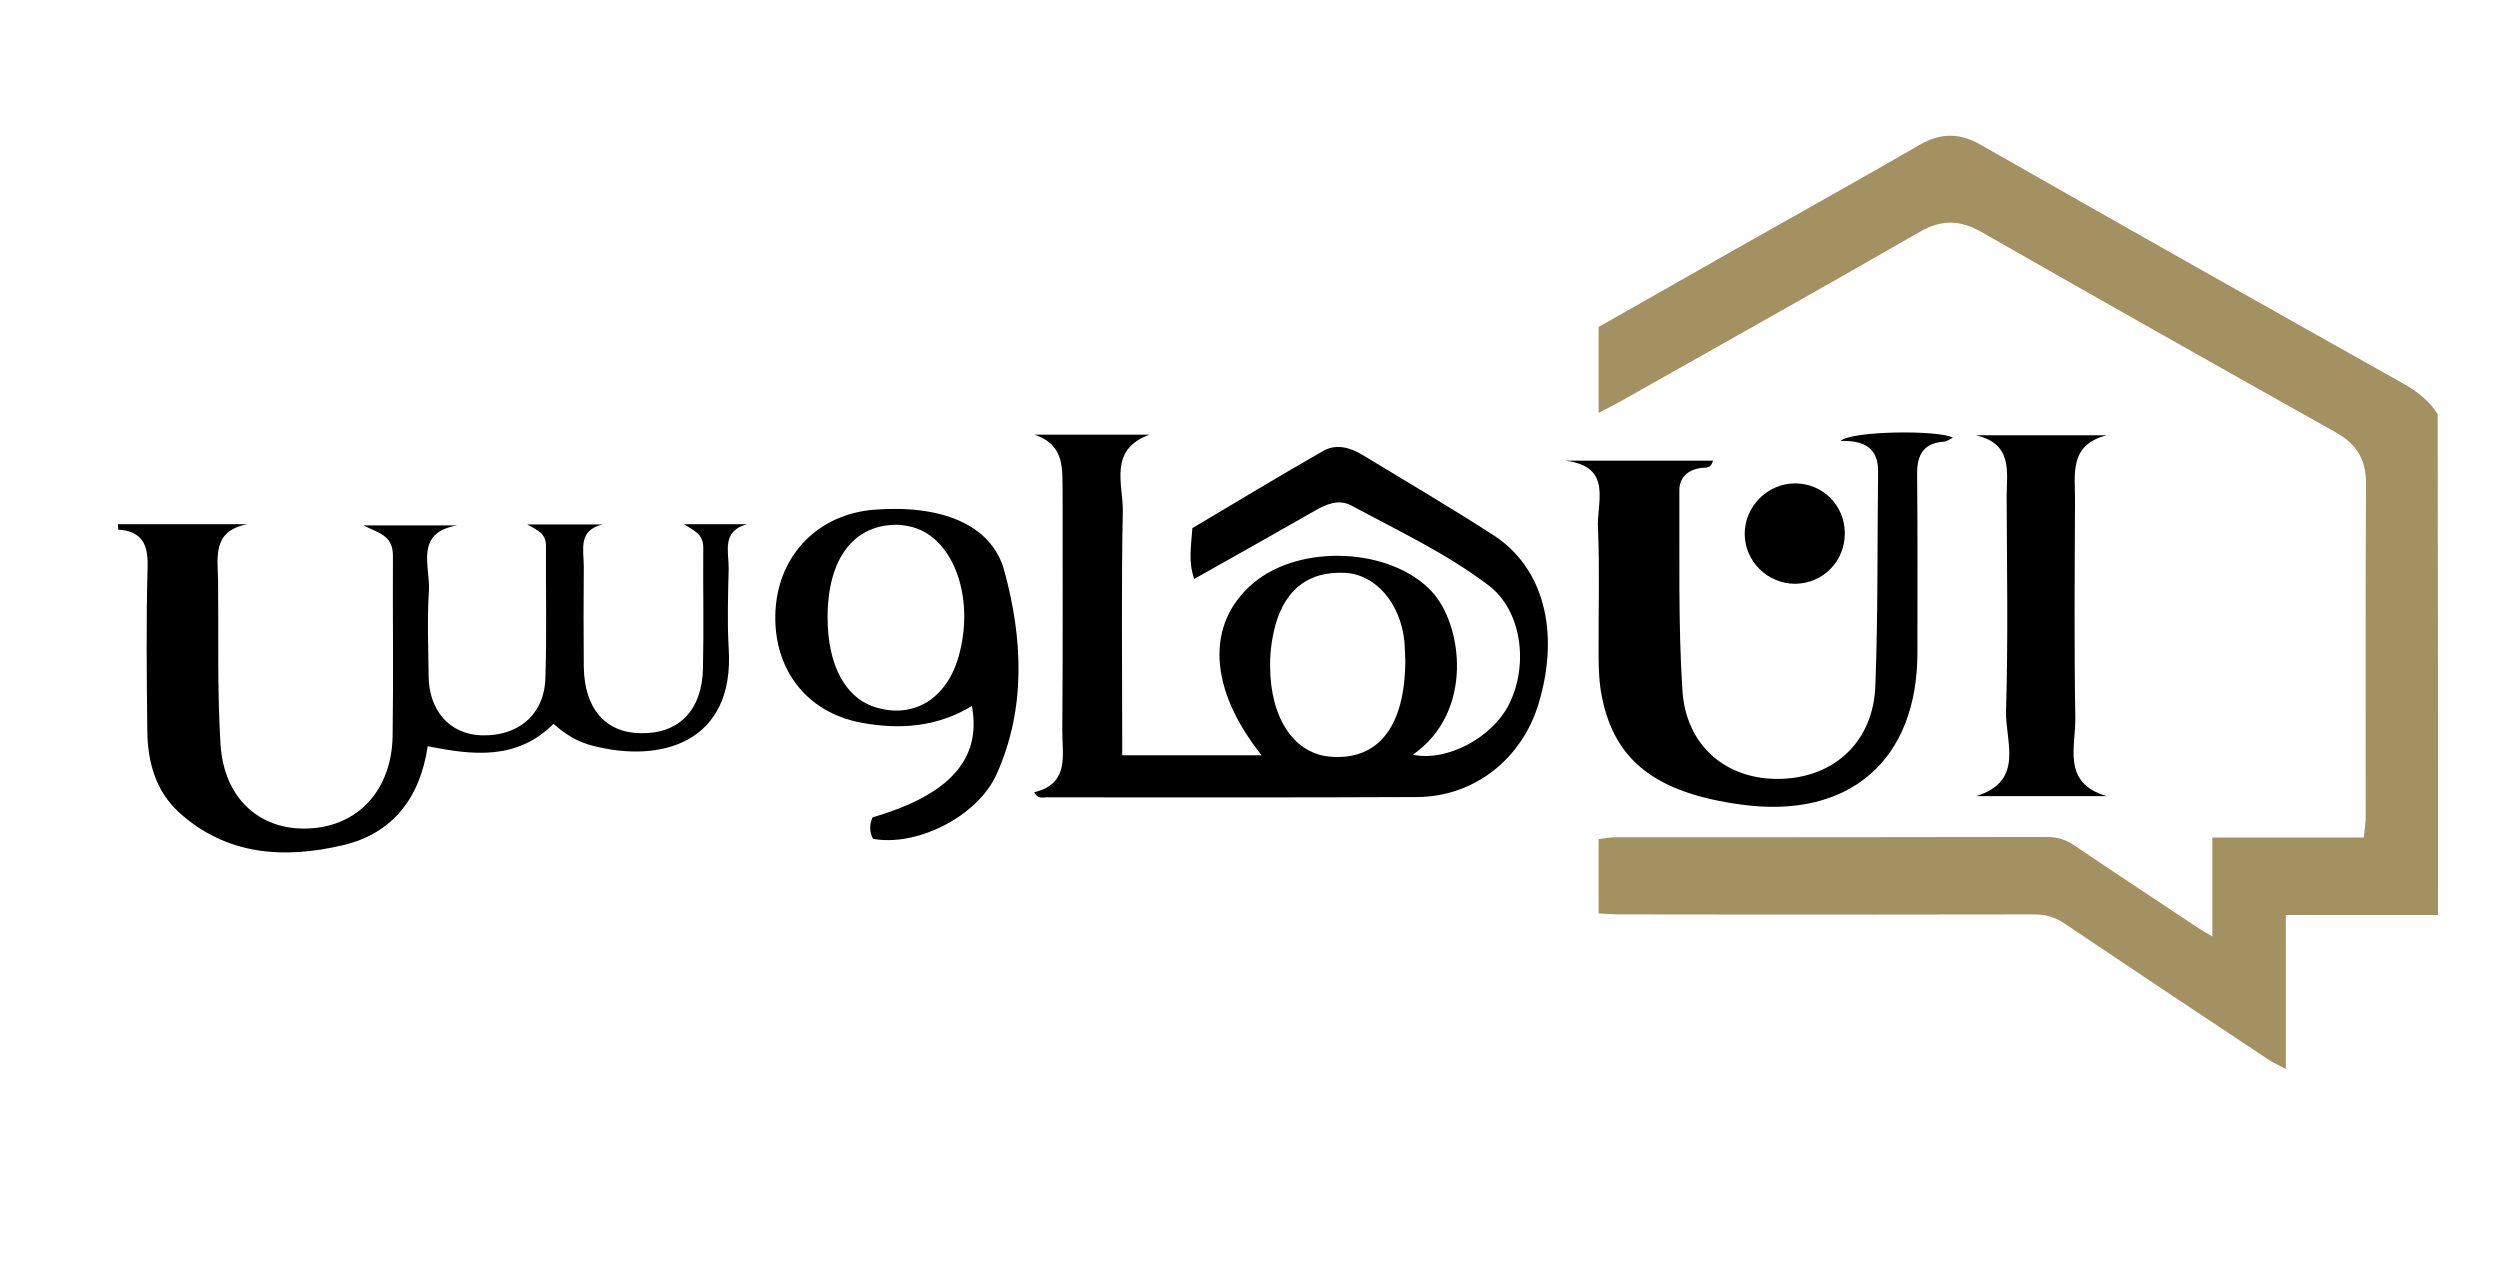
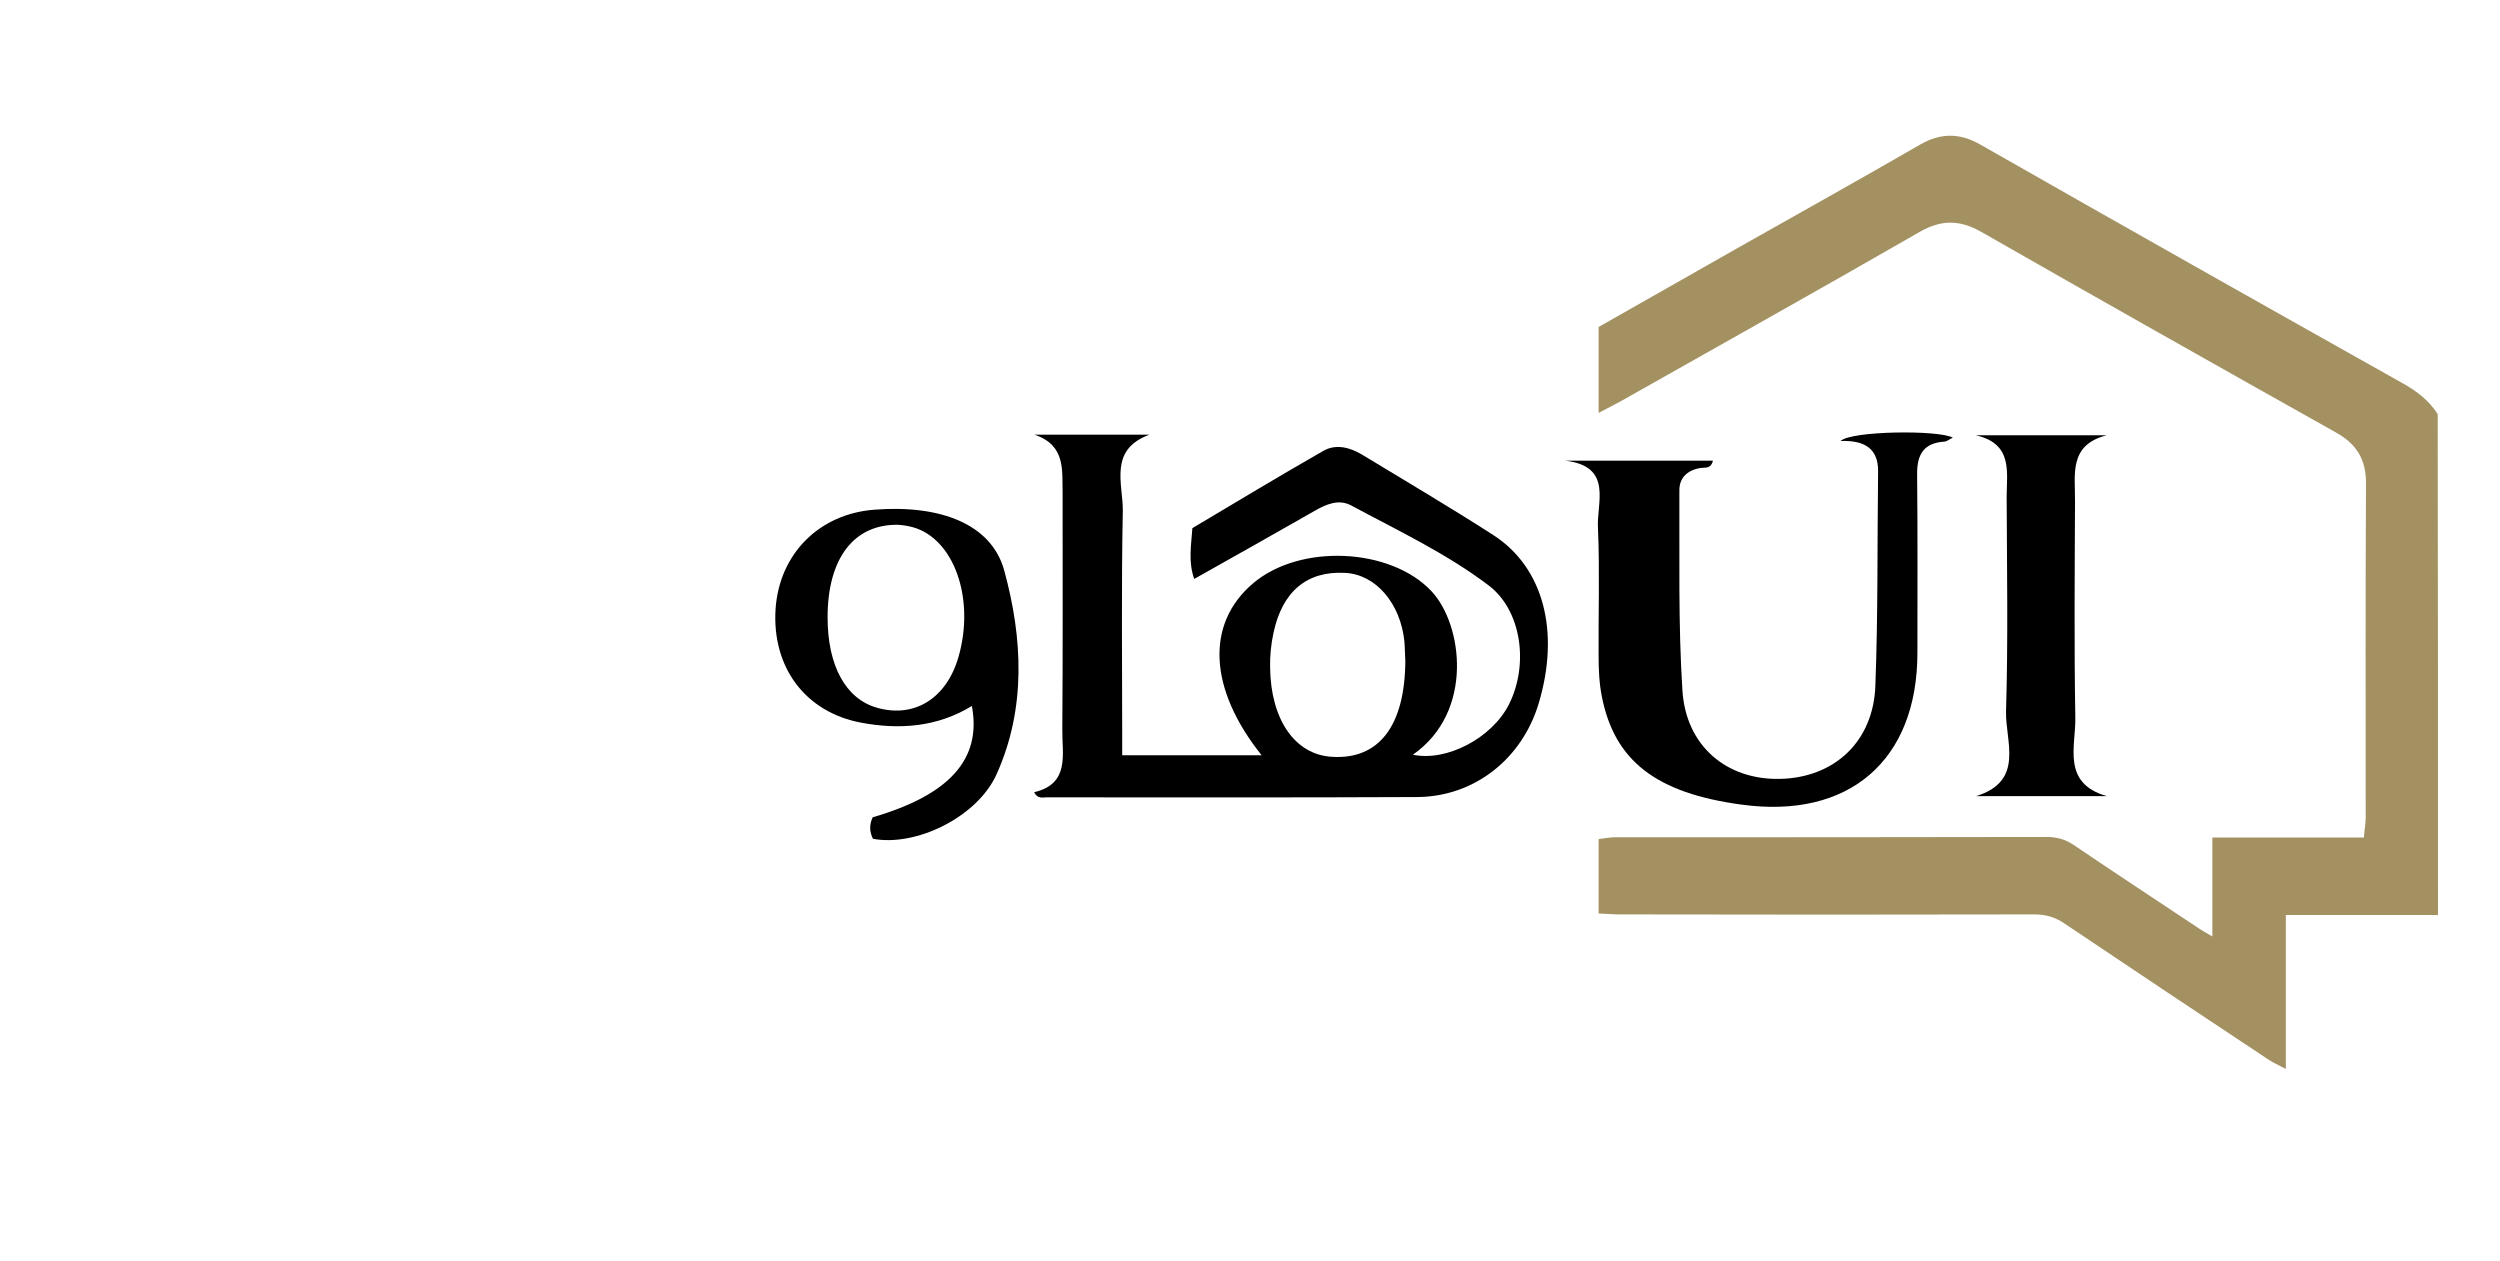
<svg xmlns="http://www.w3.org/2000/svg" version="1.1" id="Layer_1" x="0px" y="0px" viewBox="0 0 826.5 417" style="enable-background:new 0 0 826.5 417;" xml:space="preserve">
  <style type="text/css">
	.st0{fill:#A39162;}
</style>
  <g>
    <path class="st0" d="M806,302.5c-16.5,0-32.9,0-50.3,0c0,17,0,33.4,0,50.9c-2.7-1.4-4.4-2.2-5.9-3.2c-22.5-14.9-45-29.9-67.3-44.9   c-3.1-2.1-6.2-3-9.9-3c-45.7,0.1-91.4,0.1-137.1,0c-2.2,0-4.3-0.2-7-0.3c0-8.3,0-16.1,0-24.6c1.8-0.2,3.6-0.6,5.4-0.6   c47.6,0,95.2,0,142.9-0.1c3.2,0,6,0.8,8.7,2.6c13.4,9.1,27,18,40.5,27c1.4,1,2.9,1.8,5.4,3.3c0-11.3,0-21.6,0-32.7   c17.1,0,33.3,0,50.1,0c0.2-2.7,0.6-4.7,0.6-6.6c0-36.9-0.1-73.7,0.1-110.6c0-7.8-3.1-12.9-9.9-16.7c-39.2-22-78.4-44.1-117.4-66.4   c-7.1-4-13.2-4-20.3,0.1c-32.7,18.8-65.6,37.2-98.5,55.8c-2.3,1.3-4.6,2.4-7.6,4c0-9.7,0-18.6,0-28.4c15.1-8.6,30.7-17.4,46.3-26.3   c20-11.3,40.1-22.5,60-34c6.8-3.9,13.1-3.9,19.9,0c46.5,26.5,93.1,52.8,139.8,79c4.6,2.6,8.6,5.7,11.4,10.1   C806,192.2,806,247.3,806,302.5z" />
-     <path d="M39,173.3c14.3,0,28.5,0,42.8,0c-11.8,2.2-9.8,11.1-9.7,18.8c0.2,18-0.3,36,0.8,53.9c1.1,18,13,28.6,29.1,27.9   c16.4-0.7,27.5-12.7,27.8-30.6c0.3-19.9,0-39.8,0.1-59.7c0-6.8-5.2-7.5-9.7-9.9c10.3,0,20.6,0,30.9,0c-14.2,2.5-8.8,13.6-9.3,21.6   c-0.6,9.3-0.2,18.6-0.1,27.9c0,11.7,6.9,19.5,17.4,19.9c12.2,0.4,20.8-6.8,21.2-18.8c0.5-14.6,0.1-29.2,0.2-43.8   c0-4.3-3-5.3-6.2-7.1c8.3,0,16.6,0,24.9,0c-8.2,1.9-6.2,8.4-6.2,13.9c-0.1,11.1-0.1,22.1,0,33.2c0.2,13.8,7.2,21.8,18.9,21.9   c12.5,0.2,20.2-7.5,20.5-21.4c0.3-13.3,0-26.5,0.1-39.8c0.1-4.6-3.1-5.8-6.4-7.9c7,0,14,0,20.9,0c-8.6,2.3-6,9.2-6.1,14.8   c-0.2,8.7-0.5,17.4,0,26.1c2.1,31.3-22.3,38.3-45.1,32.3c-4.8-1.2-8.9-3.7-12.8-7.2c-12.1,12.1-26.7,10.4-41.6,7.4   c-2.5,17-11.5,28.8-27.9,32.7c-19.5,4.6-38.6,3.5-54.4-10.9c-7.7-7.1-10.3-16.7-10.4-26.9c-0.2-18.1-0.4-36.3,0.1-54.4   c0.2-7.5-2.1-11.6-9.7-12.1C39,174.5,39,173.9,39,173.3z" />
    <path d="M342,143.7c12.7,0,25.3,0,38,0c-13.6,5-8.7,16.3-8.8,25.2c-0.5,24.9-0.2,49.8-0.2,74.7c0,1.9,0,3.8,0,6.1   c15.7,0,30.9,0,46.1,0c-17.5-21.9-18.6-43.4-2.9-56.8c15.6-13.3,45.5-11.8,59,2.5c10.4,11,14.2,40-6.1,54.1   c11.1,2.4,26.2-5.5,31.8-16.7c6.6-13.2,4.1-31.1-6.8-39.3c-14-10.6-30-18.1-45.4-26.4c-4.1-2.2-8.3-0.4-12.1,1.8   c-13.1,7.5-26.3,14.9-39.8,22.5c-2-5.8-1-10.9-0.6-16.8c14.3-8.5,28.7-17.2,43.4-25.6c4.1-2.3,8.7-1.1,12.7,1.3   c14.5,8.8,29.1,17.4,43.4,26.6c16.6,10.7,22.1,31.9,15,55.6c-5.5,18.4-21.3,30.9-40.2,31c-40.8,0.2-81.7,0.1-122.5,0.1   c-1.3,0-3,0.6-4.1-1.7c11.9-2.8,9.2-12.5,9.3-20.7c0.2-26.1,0.1-52.2,0.1-78.3C351.1,155.5,352.4,147.2,342,143.7z M464.6,218.4   c-0.1-1-0.1-3.7-0.3-6.3c-1.3-12.7-9.5-22.2-19.6-22.7c-12.6-0.7-20.8,6.1-23.7,19.9c-0.8,3.7-1.2,7.6-1.1,11.4   c0.2,17.3,8.3,28.8,20.4,29.5C455.7,251.2,464.5,240.2,464.6,218.4z" />
    <path d="M517.5,152.3c16.2,0,32.4,0,48.8,0c-0.7,2.8-2.6,2.2-4,2.4c-4.5,0.7-7.2,3.3-7.1,7.6c0.1,21.9-0.4,43.9,1,65.8   c1.1,18.6,14.7,29.8,32.3,29.4c18-0.4,30.9-12.4,31.5-30.9c0.9-23.6,0.6-47.1,0.9-70.7c0.1-7.7-4.6-10.4-12.4-10.1   c3.4-3.4,32.6-3.7,37.1-1.1c-1.1,0.5-1.9,1.2-2.7,1.3c-6.7,0.4-9.1,4-9.1,10.5c0.2,19.8,0.1,39.5,0.1,59.3   c0,35.6-22.6,55.1-58.2,50.2c-28.1-3.8-41.9-14.4-46.1-35.6c-0.9-4.4-1.1-9.1-1.1-13.6c-0.1-14,0.4-28-0.2-42   C527.7,166.4,533.5,154.2,517.5,152.3z" />
    <path d="M321.3,233.4c-11.5,7-23.9,7.9-36.7,5.5c-18.4-3.5-29.4-18.3-28.2-37.5c1.2-18.2,14.3-31.5,32.7-32.9   c21.9-1.7,38.7,4.8,42.9,20.1c6.1,22.3,7.3,45.5-2.5,67.3c-6.4,14.3-26.8,24.1-40.9,21.4c-1.2-2.4-1.2-4.7-0.1-7.1   C313.9,262.8,324.6,251,321.3,233.4z M273.6,204.1c0,16,6,27,16.4,29.9c12.4,3.5,23-3.2,26.9-16.9c5.5-19.2-1.5-39-15.1-42.8   c-1.5-0.4-3.2-0.7-4.8-0.8C282.3,173.2,273.6,184.6,273.6,204.1z" />
    <path d="M653.2,143.9c14.4,0,28.8,0,43.3,0c-12.7,3.2-10.4,13.1-10.5,21.7c-0.1,23.9-0.3,47.8,0.1,71.6c0.2,9.5-4.6,21.7,10.4,26   c-14.4,0-28.8,0-43.2,0c16.2-5,9.6-18.2,9.9-28.1c0.7-23.6,0.3-47.2,0.2-70.8C663.4,156.2,665.6,146.7,653.2,143.9z" />
-     <path d="M609.9,176.3c0,9.3-7.2,16.6-16.4,16.7c-9.1,0-16.7-7.4-16.7-16.5c0-9.1,7.5-16.6,16.6-16.7   C602.6,159.8,609.9,167.1,609.9,176.3z" />
  </g>
</svg>